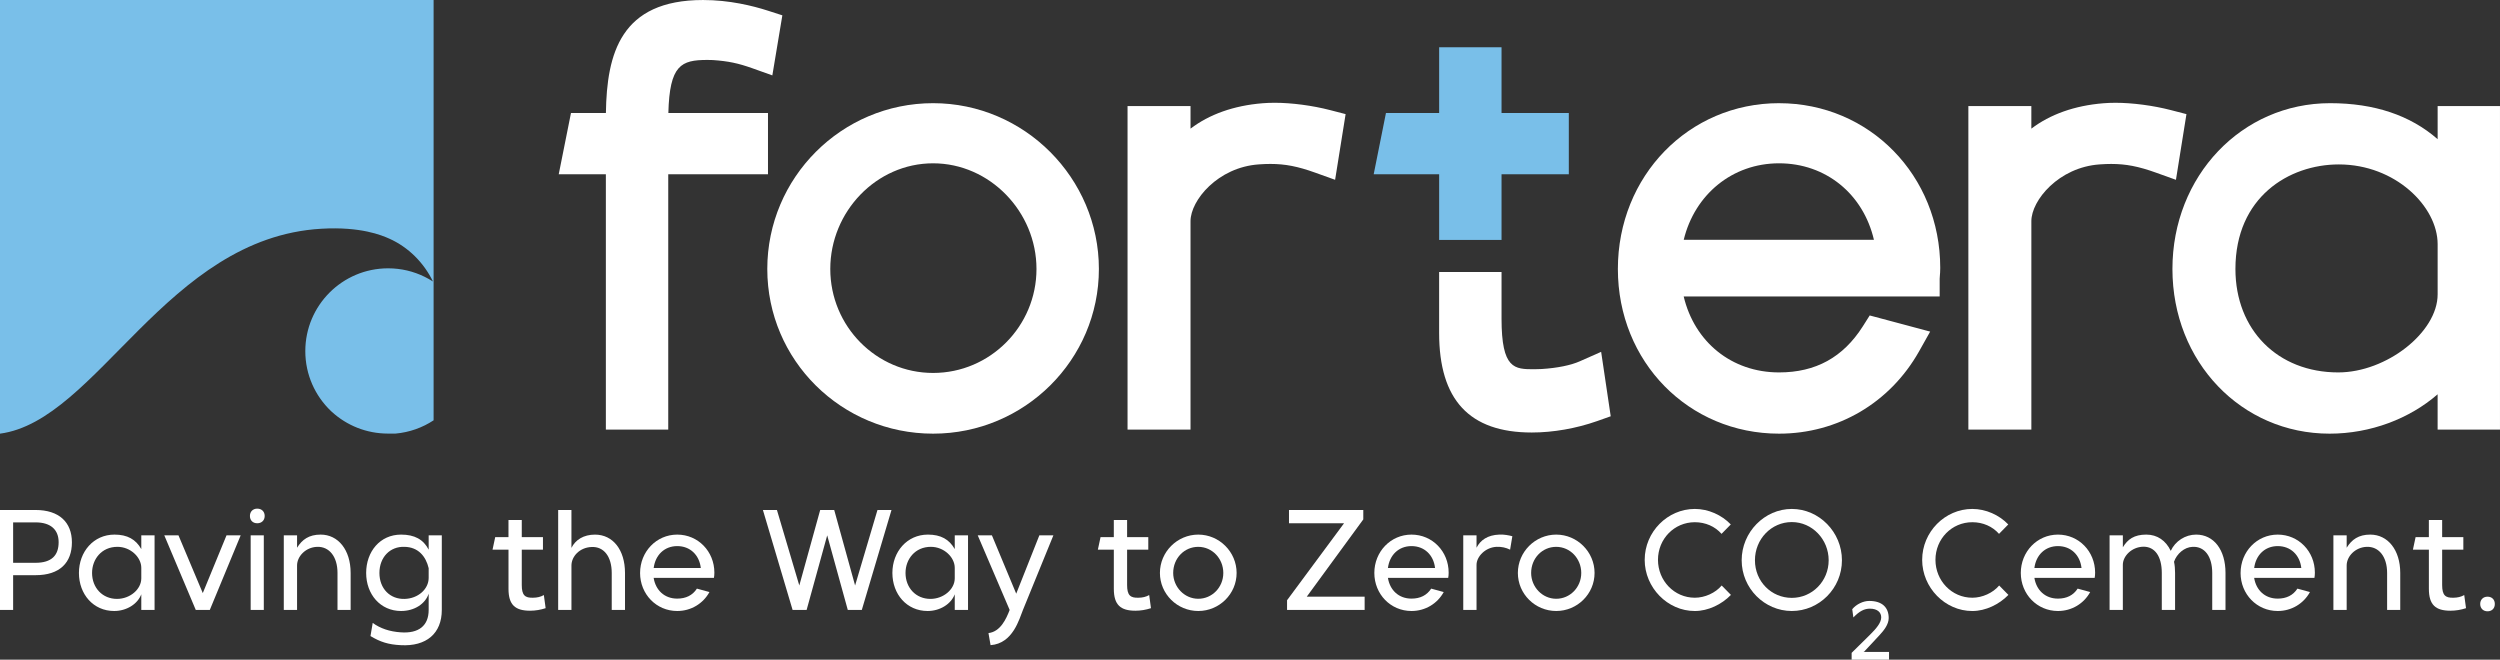
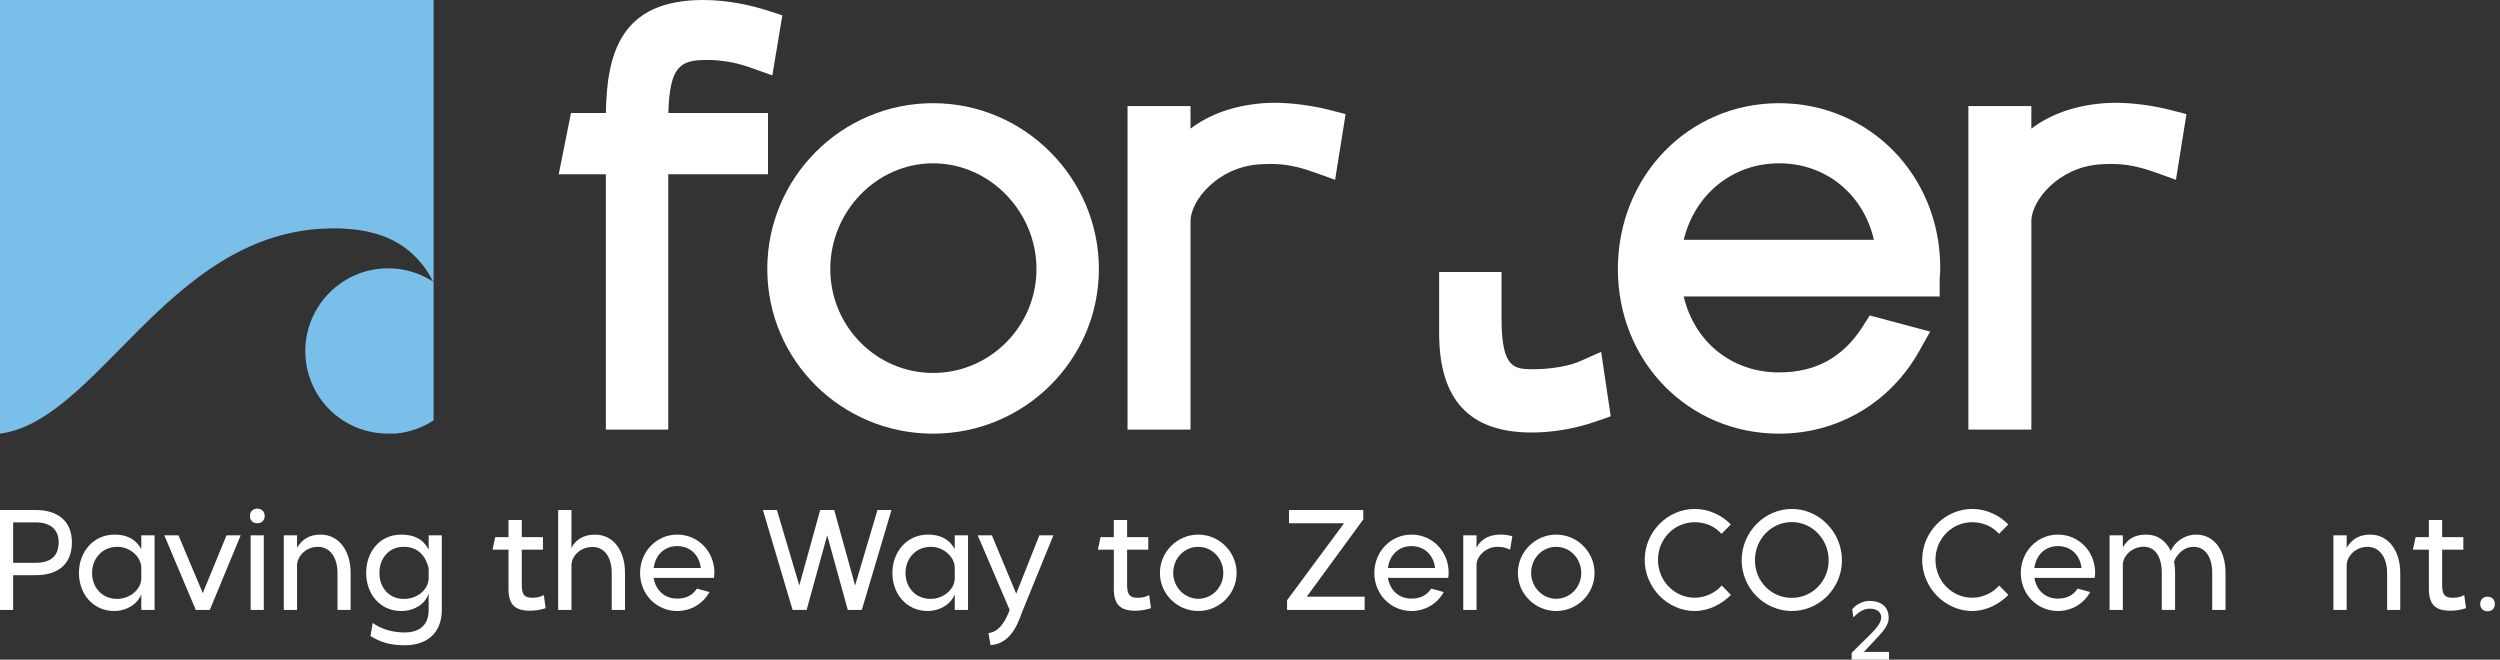
<svg xmlns="http://www.w3.org/2000/svg" id="Layer_1" data-name="Layer 1" viewBox="0 0 1743.83 460.12">
  <rect x="0" y="0" width="1743.83" height="460.12" fill="#333333" stroke="none" />
  <defs>
    <style>
      .cls-1 {
        fill: #fff;
      }

      .cls-2 {
        fill: #79bfe9;
      }
    </style>
  </defs>
  <g>
    <path class="cls-2" d="m302.45.01v293.17c-7.74,5.1-16.78,8.39-26.54,9.26h-5.33c-15.03-.01-28.72-5.72-39.01-15.08-.22-.2-.46-.42-.7-.64-11.03-10.52-17.91-25.36-17.91-41.8,0-31.9,25.86-57.76,57.76-57.76,9.16,0,17.8,2.13,25.49,5.92,2,.99,3.94,2.08,5.81,3.29-6.43-13.21-17.14-23.94-30.47-29.91-5.28-2.36-19.91-8.51-47.4-6.91C116.13,165.79,67.81,293.53,0,302.49V.01h302.45Z" />
    <g>
      <path class="cls-1" d="m422.61,299.67V121.54h-32.87l8.54-42.72h24.36c.62-41.53,10.33-78.81,67.77-78.81,18.32,0,34.69,4.04,45.2,7.43l10.11,3.26-6.98,41.89-13.87-4.95c-9.96-3.55-16.94-5.01-27.67-5.75-1.11-.05-2.47-.08-3.77-.08-18.31,0-26.38,3.49-27.22,37.01h69.49v42.72h-69.57v178.13h-43.53Z" />
      <path class="cls-1" d="m650.86,71.97c-63.78,0-115.65,51.87-115.65,115.65s51.87,114.87,115.65,114.87,115.65-51.53,115.65-114.87-51.9-115.65-115.65-115.65Zm0,188.17c-39.56,0-71.71-32.53-71.71-72.52s32.15-73.71,71.71-73.71,72.12,33.77,72.12,73.71-32.35,72.52-72.12,72.52Z" />
      <path class="cls-1" d="m786.5,299.67V73.99h43.93v15.74c13.14-9.99,30.15-16.08,50.22-17.71,2.68-.22,5.52-.33,8.45-.33,11.88,0,26.34,1.91,38.67,5.1l10.84,2.81-7.33,45.82-13.97-5.02c-12.12-4.35-20.86-6.05-31.16-6.05-2.53,0-5.16.1-8.04.31-28.67,1.98-47.68,25.14-47.68,39.59v145.41h-43.93Z" />
      <path class="cls-1" d="m1123.53,290.36l-9.57,3.39c-14.5,5.11-30.66,7.94-45.5,7.94-43.47,0-64.62-22.72-64.62-69.42v-42.53h43.53v32.5c0,35.31,9.08,35.31,22.84,35.31,1.66,0,3.39-.06,5.2-.15,10.81-.68,20.29-2.59,26.63-5.42l14.81-6.56,6.68,44.94Z" />
      <path class="cls-1" d="m1240.95,71.97c-63.05,0-112.43,50.8-112.43,115.65s49.38,114.87,112.43,114.87c40.87,0,77.33-21.43,97.61-57.32l7.79-13.87-42.17-11.27-4.84,7.65c-13.73,21.58-32.82,32.09-58.39,32.09-33.1,0-58.97-21.23-66.53-53h178.56v-12.31c0-.87.06-1.51.14-2.17.12-1.33.26-2.95.26-5.44,0-64.41-49.38-114.87-112.43-114.87Zm-66.5,95.32c7.65-31.63,33.92-53.38,66.5-53.38s58.71,21.35,66.18,53.38h-132.68Z" />
      <path class="cls-1" d="m1373,299.68V73.99h43.93v15.75c13.14-9.99,30.16-16.08,50.23-17.71,2.68-.22,5.52-.33,8.45-.33,11.89,0,26.34,1.91,38.67,5.1l10.84,2.81-7.33,45.82-13.97-5.02c-12.12-4.35-20.86-6.05-31.16-6.05-2.53,0-5.16.1-8.04.31-28.67,1.98-47.68,25.14-47.68,39.59v145.41h-43.93Z" />
-       <path class="cls-1" d="m1700.33,73.97v23.11c-19.06-16.68-44.17-25.11-74.99-25.11-61.69,0-110,50.8-110,115.65s48.14,114.87,109.62,114.87c28.59,0,55.84-10.46,75.36-27.46v24.65h43.5V73.97h-43.5Zm0,131.35c0,26.44-35.65,54.45-69.34,54.45-42.23,0-71.71-29.66-71.71-72.15,0-50.11,37.36-72.93,72.12-72.93,39.42,0,68.93,29.37,68.93,55.64v34.99Z" />
    </g>
-     <polygon class="cls-2" points="1003.85 121.54 958.2 121.54 966.75 78.82 1003.85 78.82 1003.85 32.99 1047.37 32.99 1047.37 78.82 1094.3 78.82 1094.3 121.54 1047.37 121.54 1047.37 167.38 1003.85 167.38 1003.85 121.54" />
  </g>
  <g>
    <path class="cls-1" d="m0,355.73h24.77c16.44,0,25.39,8.53,25.39,22.58s-8.33,22.9-25.39,22.9h-15.61v24.25H0v-69.73Zm9.16,8.64v28.2h15.61c11.14,0,16.13-5.1,16.13-14.36,0-8.74-5.52-13.84-16.13-13.84h-15.61Z" />
    <path class="cls-1" d="m79.83,372.9c9.05,0,14.88,3.33,18.73,10.1v-9.58h9.26v52.04h-9.26v-10.93c-2.6,6.87-10.3,11.66-18.94,11.66-14.57,0-24.56-11.76-24.56-26.54s10.2-26.75,24.77-26.75Zm18.73,30.49v-7.29c0-7.39-7.49-14.67-16.65-14.67-11.14,0-17.69,8.74-17.69,18.21,0,10.41,7.29,18.11,17.38,18.11,9.06,0,16.96-6.66,16.96-14.36Z" />
    <path class="cls-1" d="m167.88,373.42l-21.54,52.04h-9.78l-21.96-52.04h9.89l16.96,40.28,16.55-40.28h9.89Z" />
    <path class="cls-1" d="m179.43,354.79c3.12,0,5.2,2.08,5.2,5.1s-2.08,5.1-5.2,5.1-5.1-2.08-5.1-5.1,2.08-5.1,5.1-5.1Zm-4.58,70.67v-52.04h9.16v52.04h-9.16Z" />
    <path class="cls-1" d="m207.21,425.46h-9.26v-52.04h9.26v8.64c3.54-5.72,8.33-9.16,16.45-9.16,12.28,0,20.92,10.72,20.92,26.75v25.81h-9.16v-25.81c0-11.45-5.83-18.53-14.26-18.21-8.01.31-13.95,6.66-13.95,13.01v31.01Z" />
    <path class="cls-1" d="m299.01,373.42h9.16v52.04c0,16.34-10.72,25.6-28.73,24.56-8.43-.42-14.15-2.19-21.02-6.35l1.56-9.16c5.31,3.85,11.76,6.04,19.46,6.56,12.59.94,19.57-4.58,19.57-15.61v-11.34c-2.39,7.18-9.99,12.07-19.25,12.07-14.47,0-24.35-11.66-24.35-26.54s9.68-26.75,24.35-26.75c9.47,0,15.61,3.43,19.25,10.51v-9.99Zm0,22.9c-1.98-8.33-7.29-14.67-16.76-14.88-10.2-.42-17.59,7.29-17.59,18.21s7.39,18.42,17.59,18.11c9.26-.21,16.76-6.76,16.76-14.67v-6.76Z" />
    <path class="cls-1" d="m363.95,362.7v11.97h14.78v8.74h-14.78v24.67c0,7.18,2.29,9.05,7.91,8.85,2.71,0,5.41-.62,7.49-1.87l1.25,9.16c-3.43,1.14-7.18,1.77-10.82,1.77-10.41,0-15.09-4.06-15.09-15.3v-27.27h-11.14l1.87-8.74h9.26v-11.97h9.26Z" />
    <path class="cls-1" d="m389.34,425.46v-69.73h9.26v26.44c2.81-5.62,8.43-9.26,16.44-9.26,12.49,0,20.92,10.62,20.92,26.75v25.81h-9.26v-25.81c0-11.45-5.52-18.53-14.05-18.11-8.43.31-14.05,6.66-14.05,12.91v31.01h-9.26Z" />
    <path class="cls-1" d="m446.48,399.65c0-14.78,11.34-26.75,25.91-26.75s25.91,11.76,25.91,26.54c0,1.35-.1,2.5-.31,3.64h-42.05c1.35,8.43,7.39,14.47,16.44,14.47,6.04,0,10.72-2.29,13.74-6.97l8.74,2.39c-4.37,8.01-12.8,13.22-22.48,13.22-14.57,0-25.91-11.76-25.91-26.54Zm42.36-3.43c-1.04-9.16-7.49-15.3-16.44-15.3s-15.3,6.24-16.44,15.3h32.89Z" />
    <path class="cls-1" d="m621.85,355.73l-20.71,69.73h-9.78l-14.36-52.04-14.36,52.04h-9.78l-20.71-69.73h9.78l15.61,52.66,14.57-52.66h9.78l14.57,52.66,15.61-52.66h9.78Z" />
    <path class="cls-1" d="m647.24,372.9c9.05,0,14.88,3.33,18.73,10.1v-9.58h9.26v52.04h-9.26v-10.93c-2.6,6.87-10.3,11.66-18.94,11.66-14.57,0-24.56-11.76-24.56-26.54s10.2-26.75,24.77-26.75Zm18.73,30.49v-7.29c0-7.39-7.49-14.67-16.65-14.67-11.14,0-17.69,8.74-17.69,18.21,0,10.41,7.29,18.11,17.38,18.11,9.06,0,16.96-6.66,16.96-14.36Z" />
    <path class="cls-1" d="m734.77,373.42l-21.23,52.04c-2.5,6.04-6.87,23.42-22.59,24.56l-1.46-8.43c8.33-.94,12.39-9.89,14.78-16.13l-22.27-52.04h9.89l16.96,40.69,16.13-40.69h9.78Z" />
    <path class="cls-1" d="m786.19,362.7v11.97h14.78v8.74h-14.78v24.67c0,7.18,2.29,9.05,7.91,8.85,2.71,0,5.41-.62,7.49-1.87l1.25,9.16c-3.43,1.14-7.18,1.77-10.82,1.77-10.41,0-15.09-4.06-15.09-15.3v-27.27h-11.14l1.87-8.74h9.26v-11.97h9.26Z" />
    <path class="cls-1" d="m809.08,399.65c0-14.67,12.07-26.75,26.75-26.75s26.75,12.07,26.75,26.75-12.07,26.54-26.75,26.54-26.75-11.86-26.75-26.54Zm9.26,0c0,9.78,7.81,18.01,17.48,18.01s17.48-8.01,17.48-18.01-7.7-18.21-17.48-18.21-17.48,8.01-17.48,18.21Z" />
    <path class="cls-1" d="m897.75,418.7l39.76-53.7h-38.4v-9.26h51.83v6.56l-39.44,53.91h40.38v9.26h-54.12v-6.76Z" />
    <path class="cls-1" d="m958.64,399.65c0-14.78,11.34-26.75,25.92-26.75s25.92,11.76,25.92,26.54c0,1.35-.1,2.5-.31,3.64h-42.05c1.35,8.43,7.39,14.47,16.44,14.47,6.04,0,10.72-2.29,13.74-6.97l8.74,2.39c-4.37,8.01-12.8,13.22-22.48,13.22-14.57,0-25.92-11.76-25.92-26.54Zm42.36-3.43c-1.04-9.16-7.49-15.3-16.44-15.3s-15.3,6.24-16.44,15.3h32.89Z" />
    <path class="cls-1" d="m1020.67,373.42h9.26v8.64c2.71-5.31,7.7-8.85,15.82-9.16,3.23-.21,6.87.52,9.16,1.14l-1.56,9.37c-3.02-1.46-5.83-2.08-9.37-1.98-7.81.31-14.05,6.76-14.05,12.59v31.43h-9.26v-52.04Z" />
    <path class="cls-1" d="m1058.76,399.65c0-14.67,12.07-26.75,26.75-26.75s26.75,12.07,26.75,26.75-12.07,26.54-26.75,26.54-26.75-11.86-26.75-26.54Zm9.26,0c0,9.78,7.81,18.01,17.48,18.01s17.48-8.01,17.48-18.01-7.7-18.21-17.48-18.21-17.48,8.01-17.48,18.21Z" />
    <path class="cls-1" d="m1147.23,390.49c0-19.46,15.92-35.49,34.97-35.49,9.37,0,18.73,4.16,25.08,10.82l-6.45,6.56c-4.58-5.2-11.24-8.12-18.63-8.12-14.36,0-25.71,11.66-25.71,26.23s11.34,26.44,25.71,26.44c6.97,0,14.36-3.33,18.73-8.53l6.45,6.56c-6.45,6.66-15.92,11.24-25.19,11.24-19.05,0-34.97-16.34-34.97-35.7Z" />
    <path class="cls-1" d="m1249.84,355c19.05,0,34.97,16.13,34.97,35.8s-15.92,35.39-34.97,35.39-34.97-15.82-34.97-35.39,15.92-35.8,34.97-35.8Zm0,62.03c14.26,0,25.71-11.66,25.71-26.23s-11.45-26.64-25.71-26.64-25.71,11.86-25.71,26.64,11.45,26.23,25.71,26.23Z" />
    <path class="cls-1" d="m1292,424.93c2.91-3.52,7.71-5.76,11.83-5.76,9.1,0,13.59,4.61,13.59,11.95,0,4.43-3.34,8.62-6.37,11.89l-10.86,11.65-.61.06h18.08v5.4h-26.09v-4.73l12.8-12.62c4.43-4.37,7.83-8.43,7.83-12.14,0-3.46-2.61-6.07-7.89-6.07-3.88,0-7.28,1.7-11.53,6.13l-.79-5.76Z" />
    <path class="cls-1" d="m1340.78,390.49c0-19.46,15.92-35.49,34.97-35.49,9.37,0,18.73,4.16,25.08,10.82l-6.45,6.56c-4.58-5.2-11.24-8.12-18.63-8.12-14.36,0-25.71,11.66-25.71,26.23s11.34,26.44,25.71,26.44c6.97,0,14.36-3.33,18.73-8.53l6.45,6.56c-6.45,6.66-15.92,11.24-25.19,11.24-19.05,0-34.97-16.34-34.97-35.7Z" />
    <path class="cls-1" d="m1409.57,399.65c0-14.78,11.34-26.75,25.92-26.75s25.92,11.76,25.92,26.54c0,1.35-.1,2.5-.31,3.64h-42.05c1.35,8.43,7.39,14.47,16.44,14.47,6.04,0,10.72-2.29,13.74-6.97l8.74,2.39c-4.37,8.01-12.8,13.22-22.48,13.22-14.57,0-25.92-11.76-25.92-26.54Zm42.36-3.43c-1.04-9.16-7.49-15.3-16.44-15.3s-15.3,6.24-16.44,15.3h32.89Z" />
    <path class="cls-1" d="m1471.5,425.46v-52.04h9.26v8.33c3.33-5.52,7.81-8.85,16.34-8.85,7.7,0,13.63,4.16,17.07,11.34,3.12-6.76,10.09-11.34,17.69-11.34,12.39,0,20.5,10.62,20.5,26.75v25.81h-9.26v-25.81c0-11.55-5.31-18.63-13.74-18.21-5.72.21-11.03,4.89-12.91,10.41.52,2.39.73,5,.73,7.81v25.81h-9.26v-25.81c0-11.66-4.89-18.42-12.91-18.32-8.22.21-14.26,6.66-14.26,12.59v31.54h-9.26Z" />
-     <path class="cls-1" d="m1562.88,399.65c0-14.78,11.34-26.75,25.91-26.75s25.91,11.76,25.91,26.54c0,1.35-.1,2.5-.31,3.64h-42.05c1.35,8.43,7.39,14.47,16.44,14.47,6.04,0,10.72-2.29,13.74-6.97l8.74,2.39c-4.37,8.01-12.8,13.22-22.48,13.22-14.57,0-25.91-11.76-25.91-26.54Zm42.36-3.43c-1.04-9.16-7.49-15.3-16.44-15.3s-15.3,6.24-16.44,15.3h32.89Z" />
    <path class="cls-1" d="m1636.88,425.46h-9.26v-52.04h9.26v8.64c3.54-5.72,8.33-9.16,16.45-9.16,12.28,0,20.92,10.72,20.92,26.75v25.81h-9.16v-25.81c0-11.45-5.83-18.53-14.26-18.21-8.01.31-13.95,6.66-13.95,13.01v31.01Z" />
    <path class="cls-1" d="m1703.48,362.7v11.97h14.78v8.74h-14.78v24.67c0,7.18,2.29,9.05,7.91,8.85,2.71,0,5.41-.62,7.49-1.87l1.25,9.16c-3.43,1.14-7.18,1.77-10.82,1.77-10.41,0-15.09-4.06-15.09-15.3v-27.27h-11.14l1.87-8.74h9.26v-11.97h9.26Z" />
    <path class="cls-1" d="m1735.12,416.2c3.02,0,5.1,1.98,5.1,5.1s-2.08,5.1-5.1,5.1-5.1-2.08-5.1-5.1,2.08-5.1,5.1-5.1Z" />
  </g>
</svg>